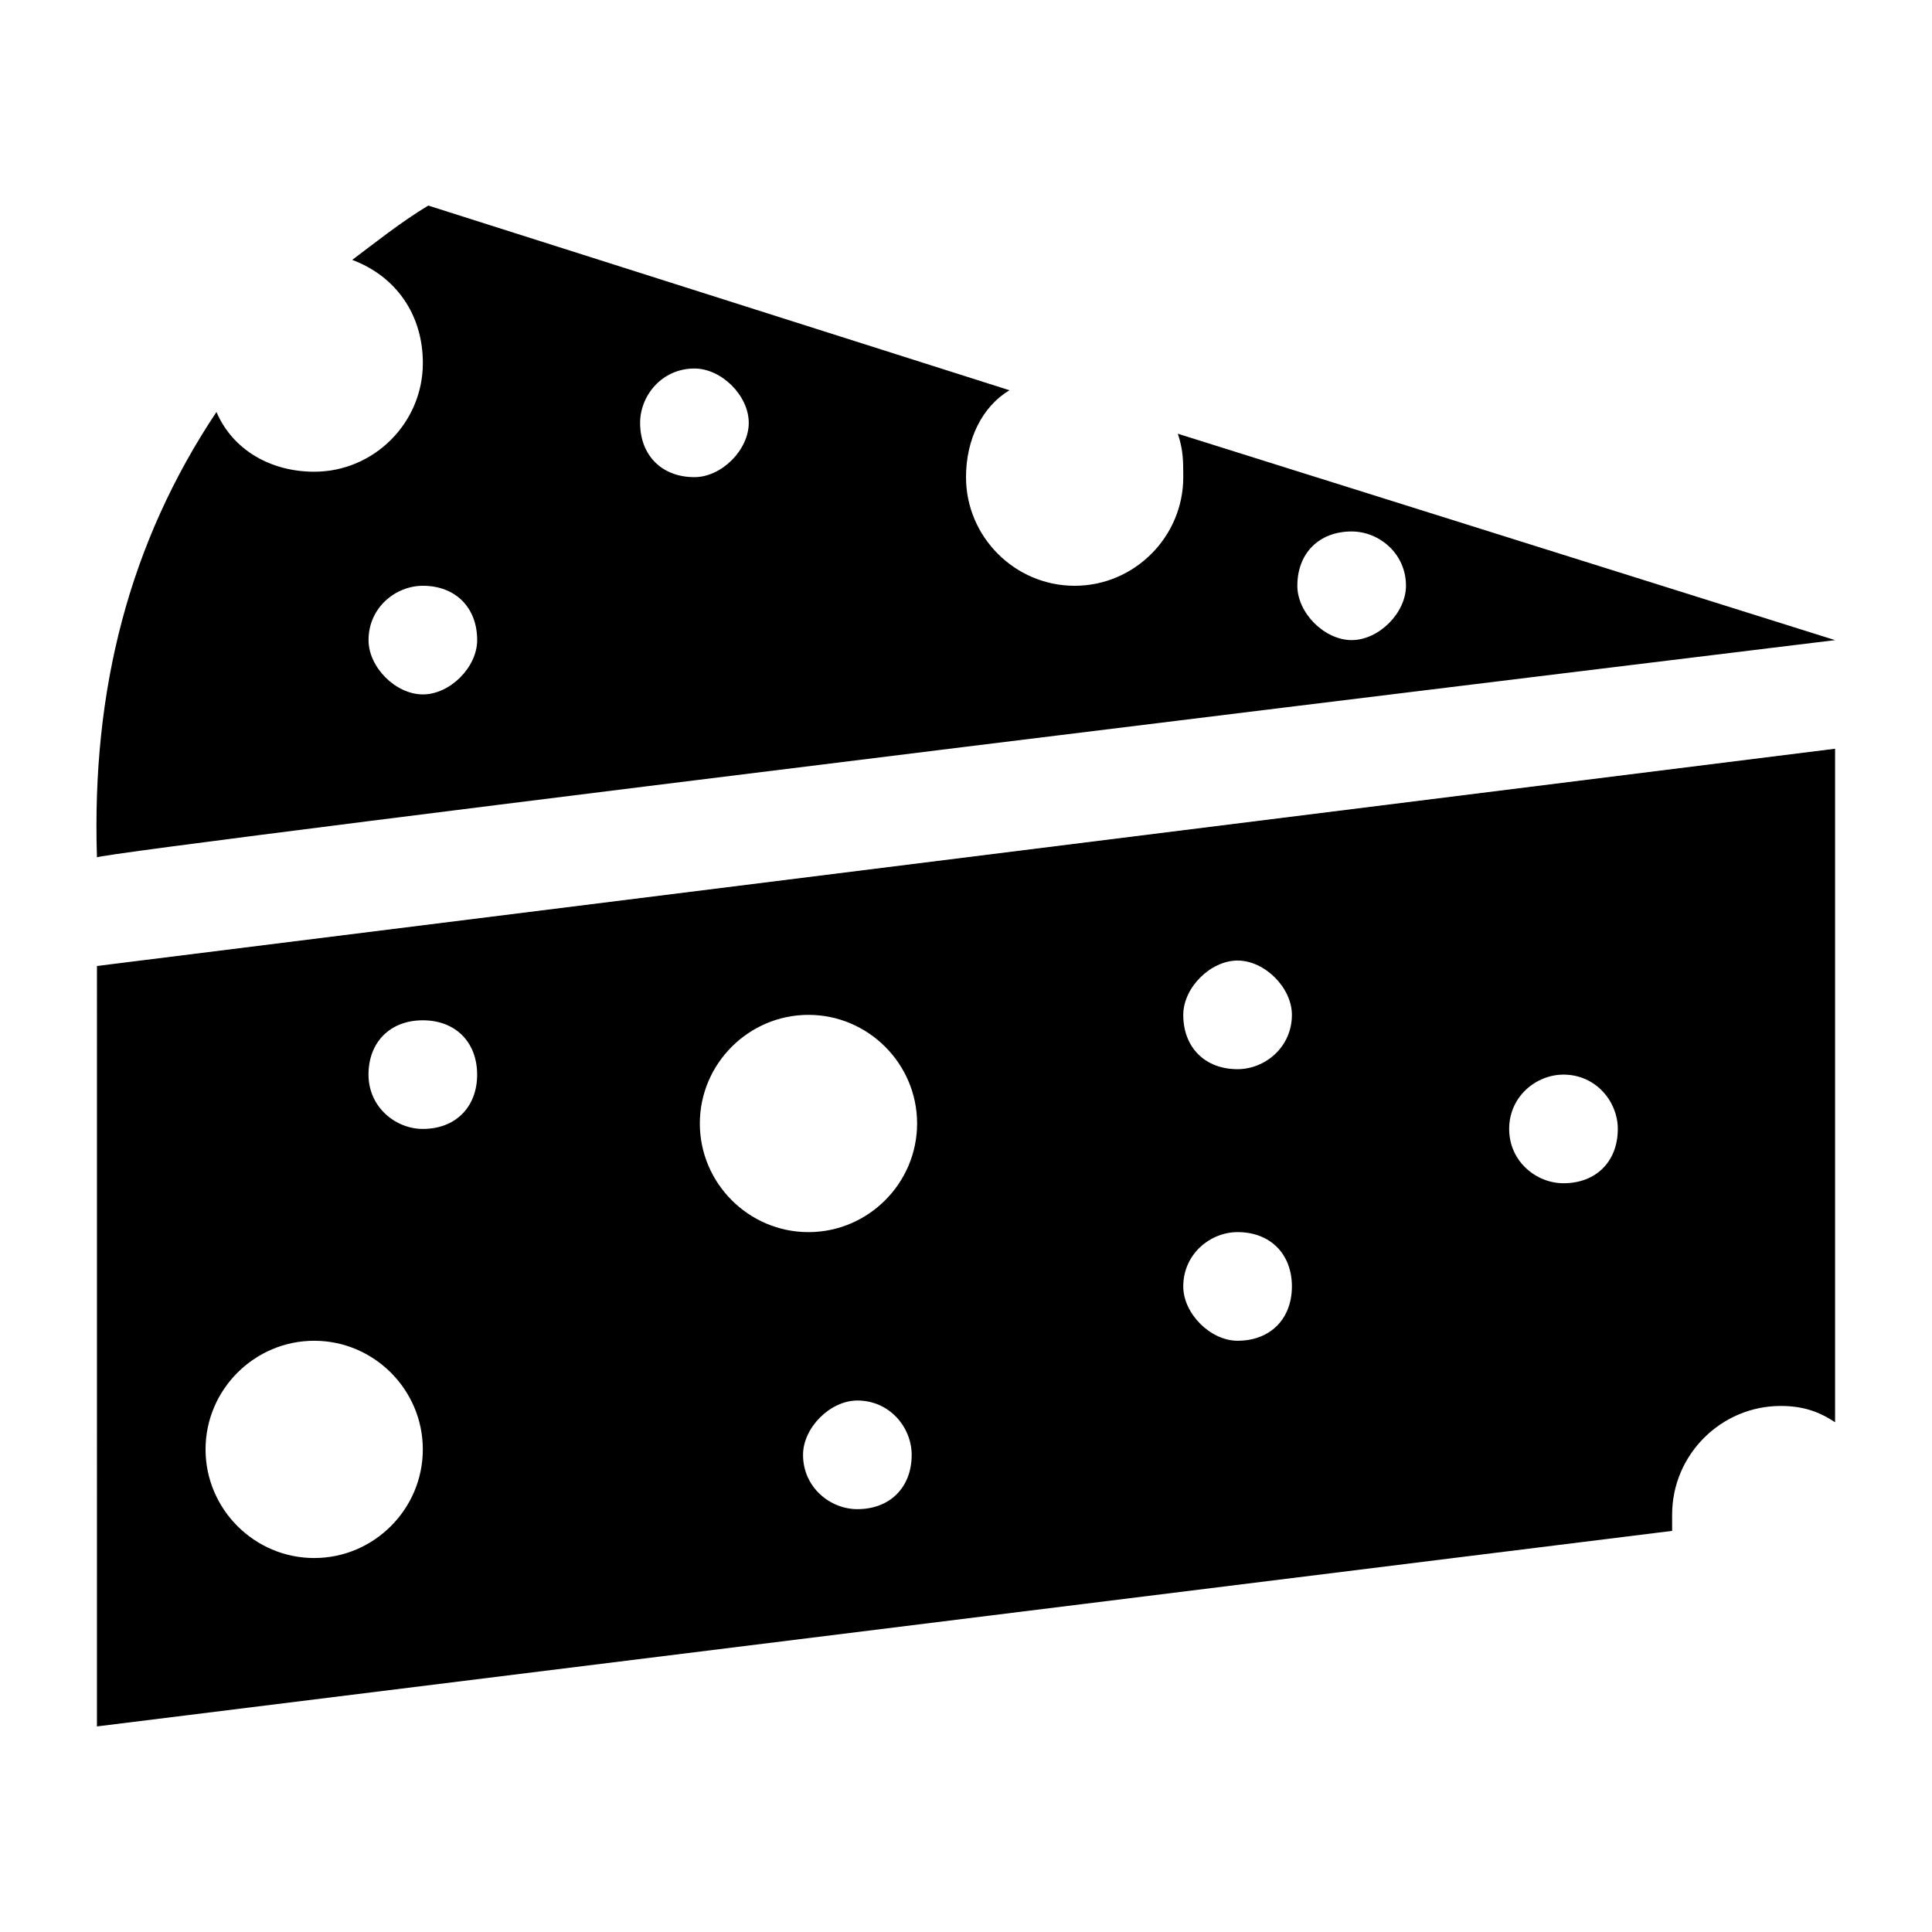
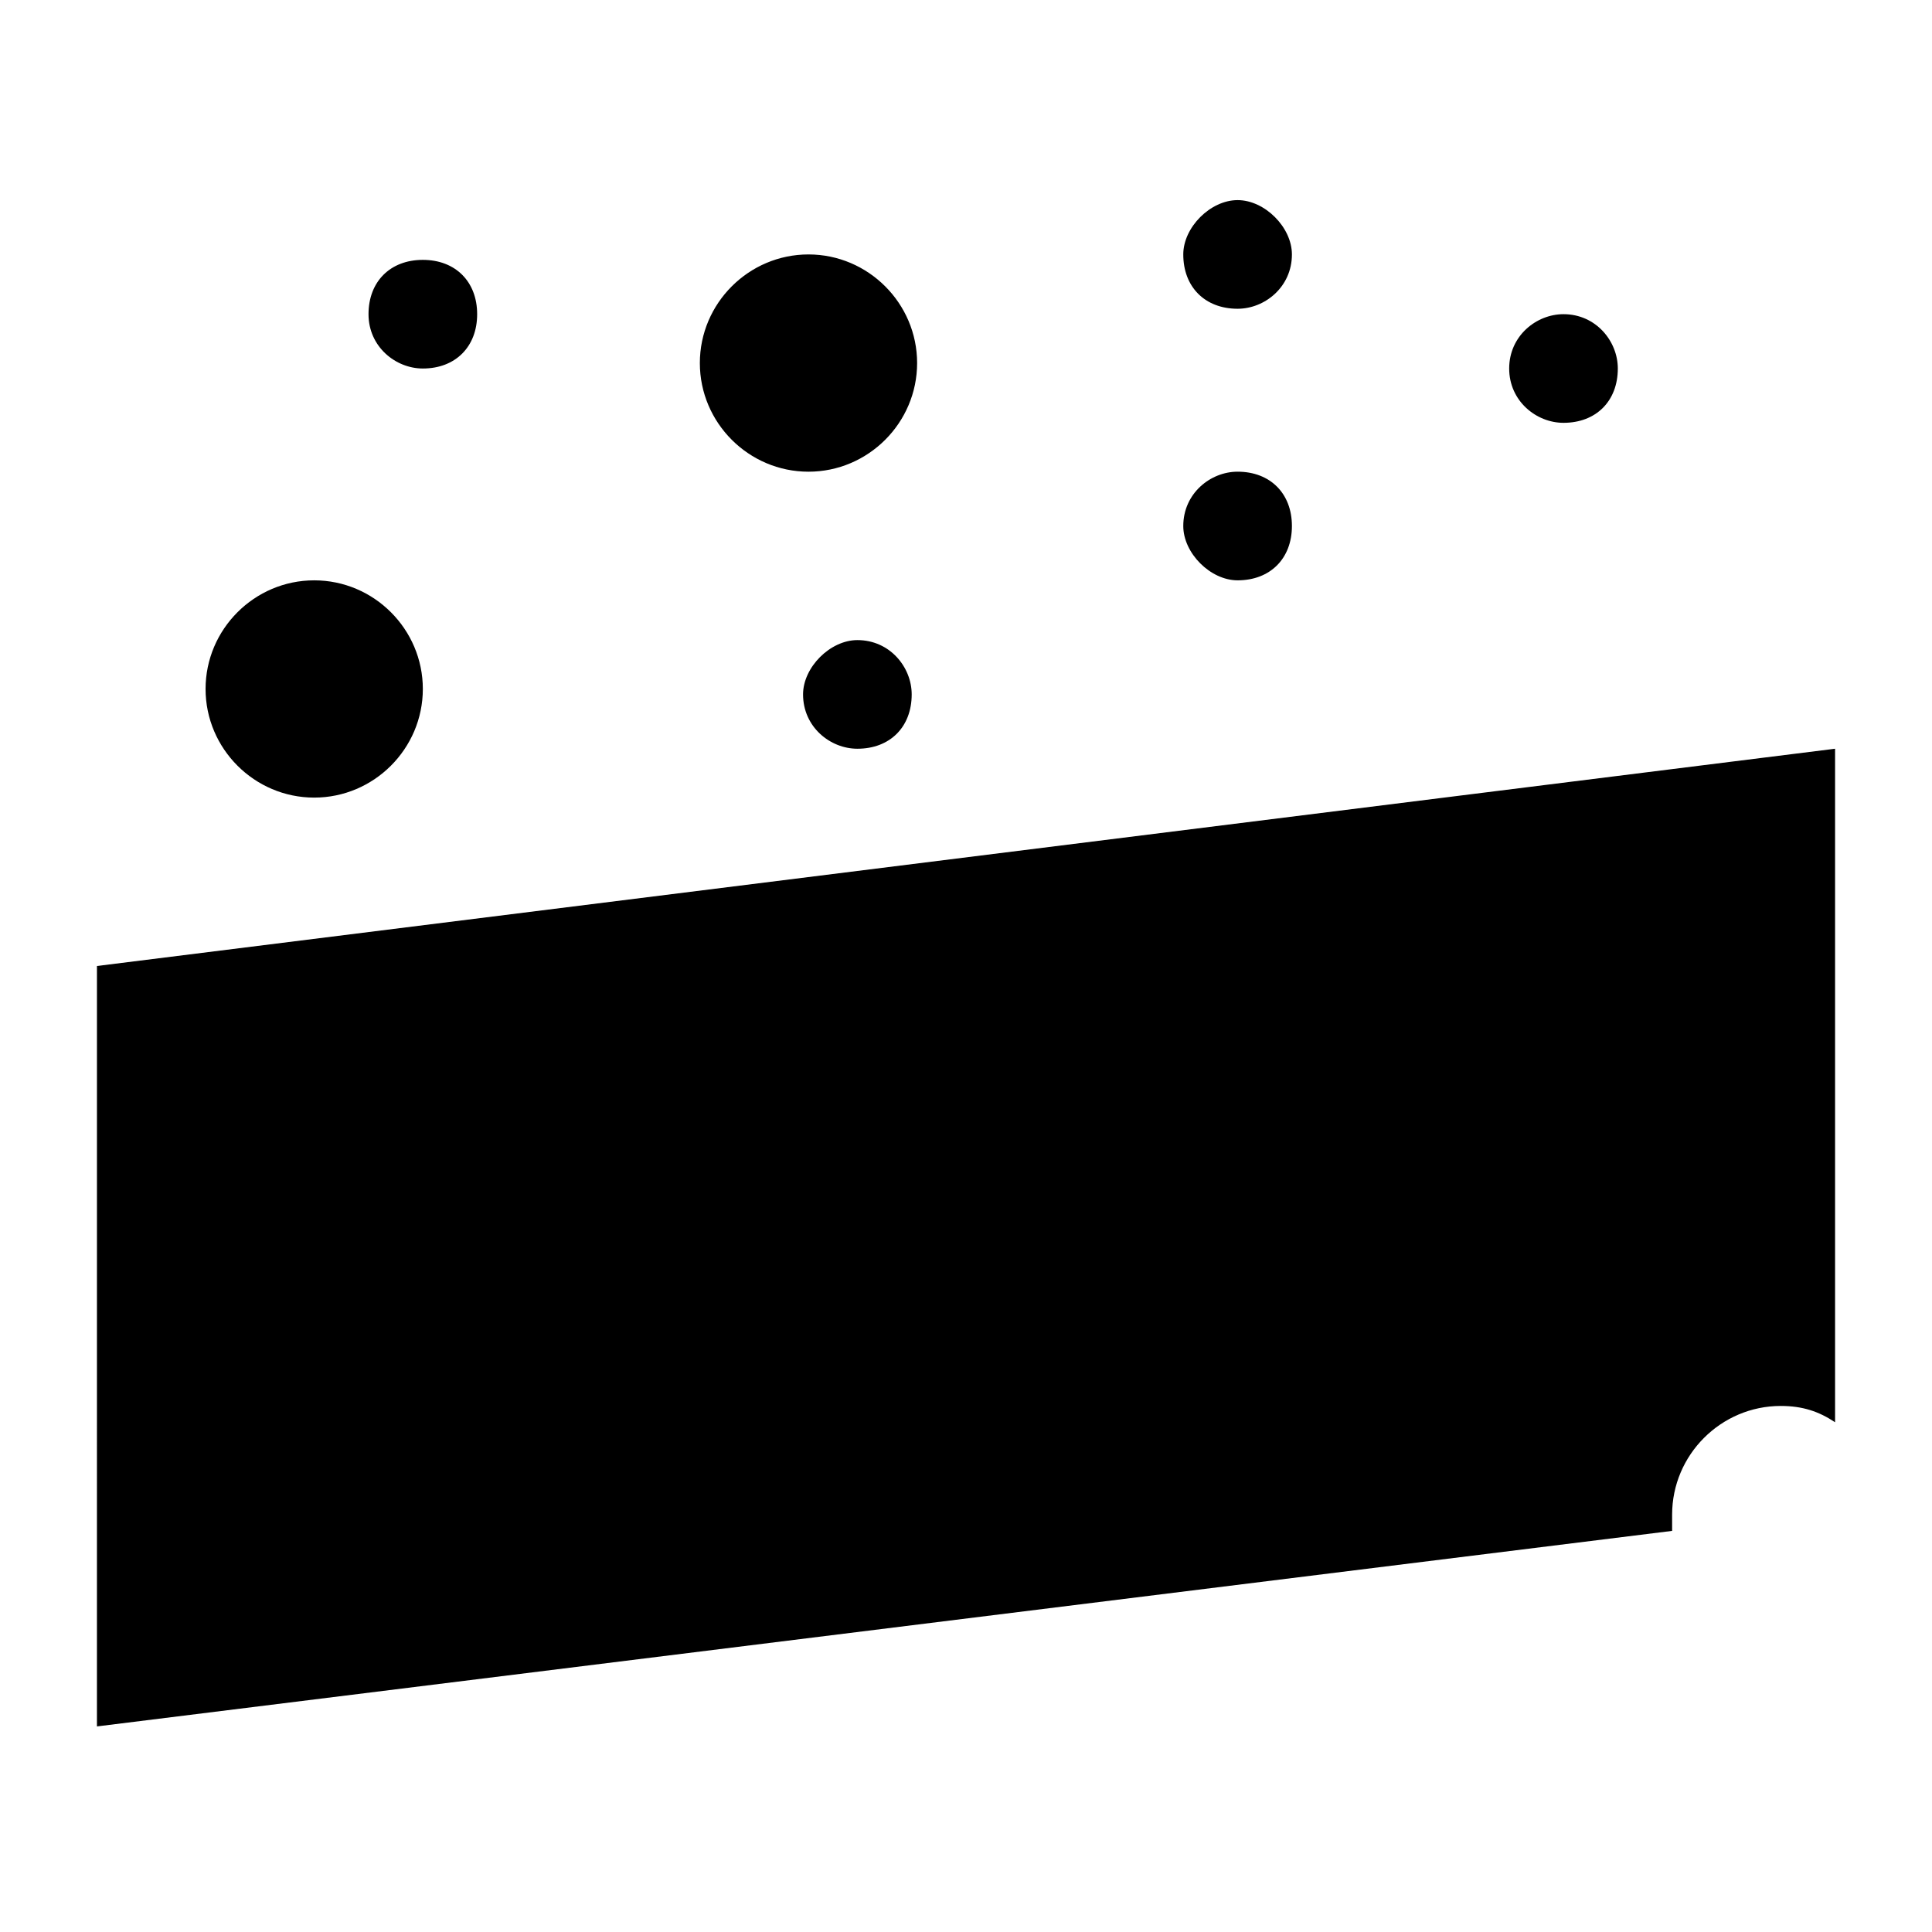
<svg xmlns="http://www.w3.org/2000/svg" fill="#000000" width="800px" height="800px" version="1.1" viewBox="144 144 512 512">
  <g>
-     <path d="m169.69 601.52 417.44-51.82v-4.32c0-15.836 12.957-28.789 28.789-28.789 5.758 0 10.078 1.441 14.395 4.32v-178.49l-460.62 57.578zm201.52-57.578c-7.199 0-14.395-5.758-14.395-14.395 0-7.199 7.199-14.395 14.395-14.395 8.637 0 14.395 7.199 14.395 14.395 0 8.637-5.758 14.395-14.395 14.395zm187.13-115.16c8.637 0 14.395 7.199 14.395 14.395 0 8.637-5.758 14.395-14.395 14.395-7.199 0-14.395-5.758-14.395-14.395 0-8.637 7.195-14.395 14.395-14.395zm-86.367 70.531c-7.199 0-14.395-7.199-14.395-14.395 0-8.637 7.199-14.395 14.395-14.395 8.637 0 14.395 5.758 14.395 14.395s-5.758 14.395-14.395 14.395zm0-100.76c7.199 0 14.395 7.199 14.395 14.395 0 8.637-7.199 14.395-14.395 14.395-8.637 0-14.395-5.758-14.395-14.395 0-7.195 7.195-14.395 14.395-14.395zm-113.72 14.395c15.836 0 28.789 12.957 28.789 28.789 0 15.836-12.957 28.789-28.789 28.789-15.836 0-28.789-12.957-28.789-28.789 0-15.832 12.957-28.789 28.789-28.789zm-102.2 1.441c8.637 0 14.395 5.758 14.395 14.395 0 8.637-5.758 14.395-14.395 14.395-7.199 0-14.395-5.758-14.395-14.395 0-8.637 5.758-14.395 14.395-14.395zm-28.789 84.926c15.836 0 28.789 12.957 28.789 28.789 0 15.836-12.957 28.789-28.789 28.789-15.836 0-28.789-12.957-28.789-28.789s12.953-28.789 28.789-28.789z" />
-     <path d="m457.58 270.45c0 15.836-12.957 28.789-28.789 28.789-15.836 0-28.789-12.957-28.789-28.789 0-10.078 4.32-18.715 11.516-23.031l-154.02-48.941c-7.199 4.32-14.395 10.078-20.152 14.395 11.516 4.32 18.715 14.395 18.715 27.352 0 15.836-12.957 28.789-28.789 28.789-11.516-0.004-21.594-5.762-25.91-15.836-23.031 34.547-33.109 73.414-31.668 118.04 0-1.441 460.62-57.578 460.62-57.578l-174.18-54.699c1.441 4.316 1.441 7.195 1.441 11.516zm-201.52 57.578c-7.199 0-14.395-7.199-14.395-14.395 0-8.637 7.199-14.395 14.395-14.395 8.637 0 14.395 5.758 14.395 14.395 0 7.195-7.199 14.395-14.395 14.395zm71.973-57.578c-8.637 0-14.395-5.758-14.395-14.395 0-7.199 5.758-14.395 14.395-14.395 7.199 0 14.395 7.199 14.395 14.395 0 7.195-7.199 14.395-14.395 14.395zm174.17 14.395c7.199 0 14.395 5.758 14.395 14.395 0 7.199-7.199 14.395-14.395 14.395-7.199 0-14.395-7.199-14.395-14.395 0-8.637 5.758-14.395 14.395-14.395z" />
+     <path d="m169.69 601.52 417.44-51.82v-4.32c0-15.836 12.957-28.789 28.789-28.789 5.758 0 10.078 1.441 14.395 4.32v-178.49l-460.62 57.578m201.52-57.578c-7.199 0-14.395-5.758-14.395-14.395 0-7.199 7.199-14.395 14.395-14.395 8.637 0 14.395 7.199 14.395 14.395 0 8.637-5.758 14.395-14.395 14.395zm187.13-115.16c8.637 0 14.395 7.199 14.395 14.395 0 8.637-5.758 14.395-14.395 14.395-7.199 0-14.395-5.758-14.395-14.395 0-8.637 7.195-14.395 14.395-14.395zm-86.367 70.531c-7.199 0-14.395-7.199-14.395-14.395 0-8.637 7.199-14.395 14.395-14.395 8.637 0 14.395 5.758 14.395 14.395s-5.758 14.395-14.395 14.395zm0-100.76c7.199 0 14.395 7.199 14.395 14.395 0 8.637-7.199 14.395-14.395 14.395-8.637 0-14.395-5.758-14.395-14.395 0-7.195 7.195-14.395 14.395-14.395zm-113.72 14.395c15.836 0 28.789 12.957 28.789 28.789 0 15.836-12.957 28.789-28.789 28.789-15.836 0-28.789-12.957-28.789-28.789 0-15.832 12.957-28.789 28.789-28.789zm-102.2 1.441c8.637 0 14.395 5.758 14.395 14.395 0 8.637-5.758 14.395-14.395 14.395-7.199 0-14.395-5.758-14.395-14.395 0-8.637 5.758-14.395 14.395-14.395zm-28.789 84.926c15.836 0 28.789 12.957 28.789 28.789 0 15.836-12.957 28.789-28.789 28.789-15.836 0-28.789-12.957-28.789-28.789s12.953-28.789 28.789-28.789z" />
  </g>
</svg>